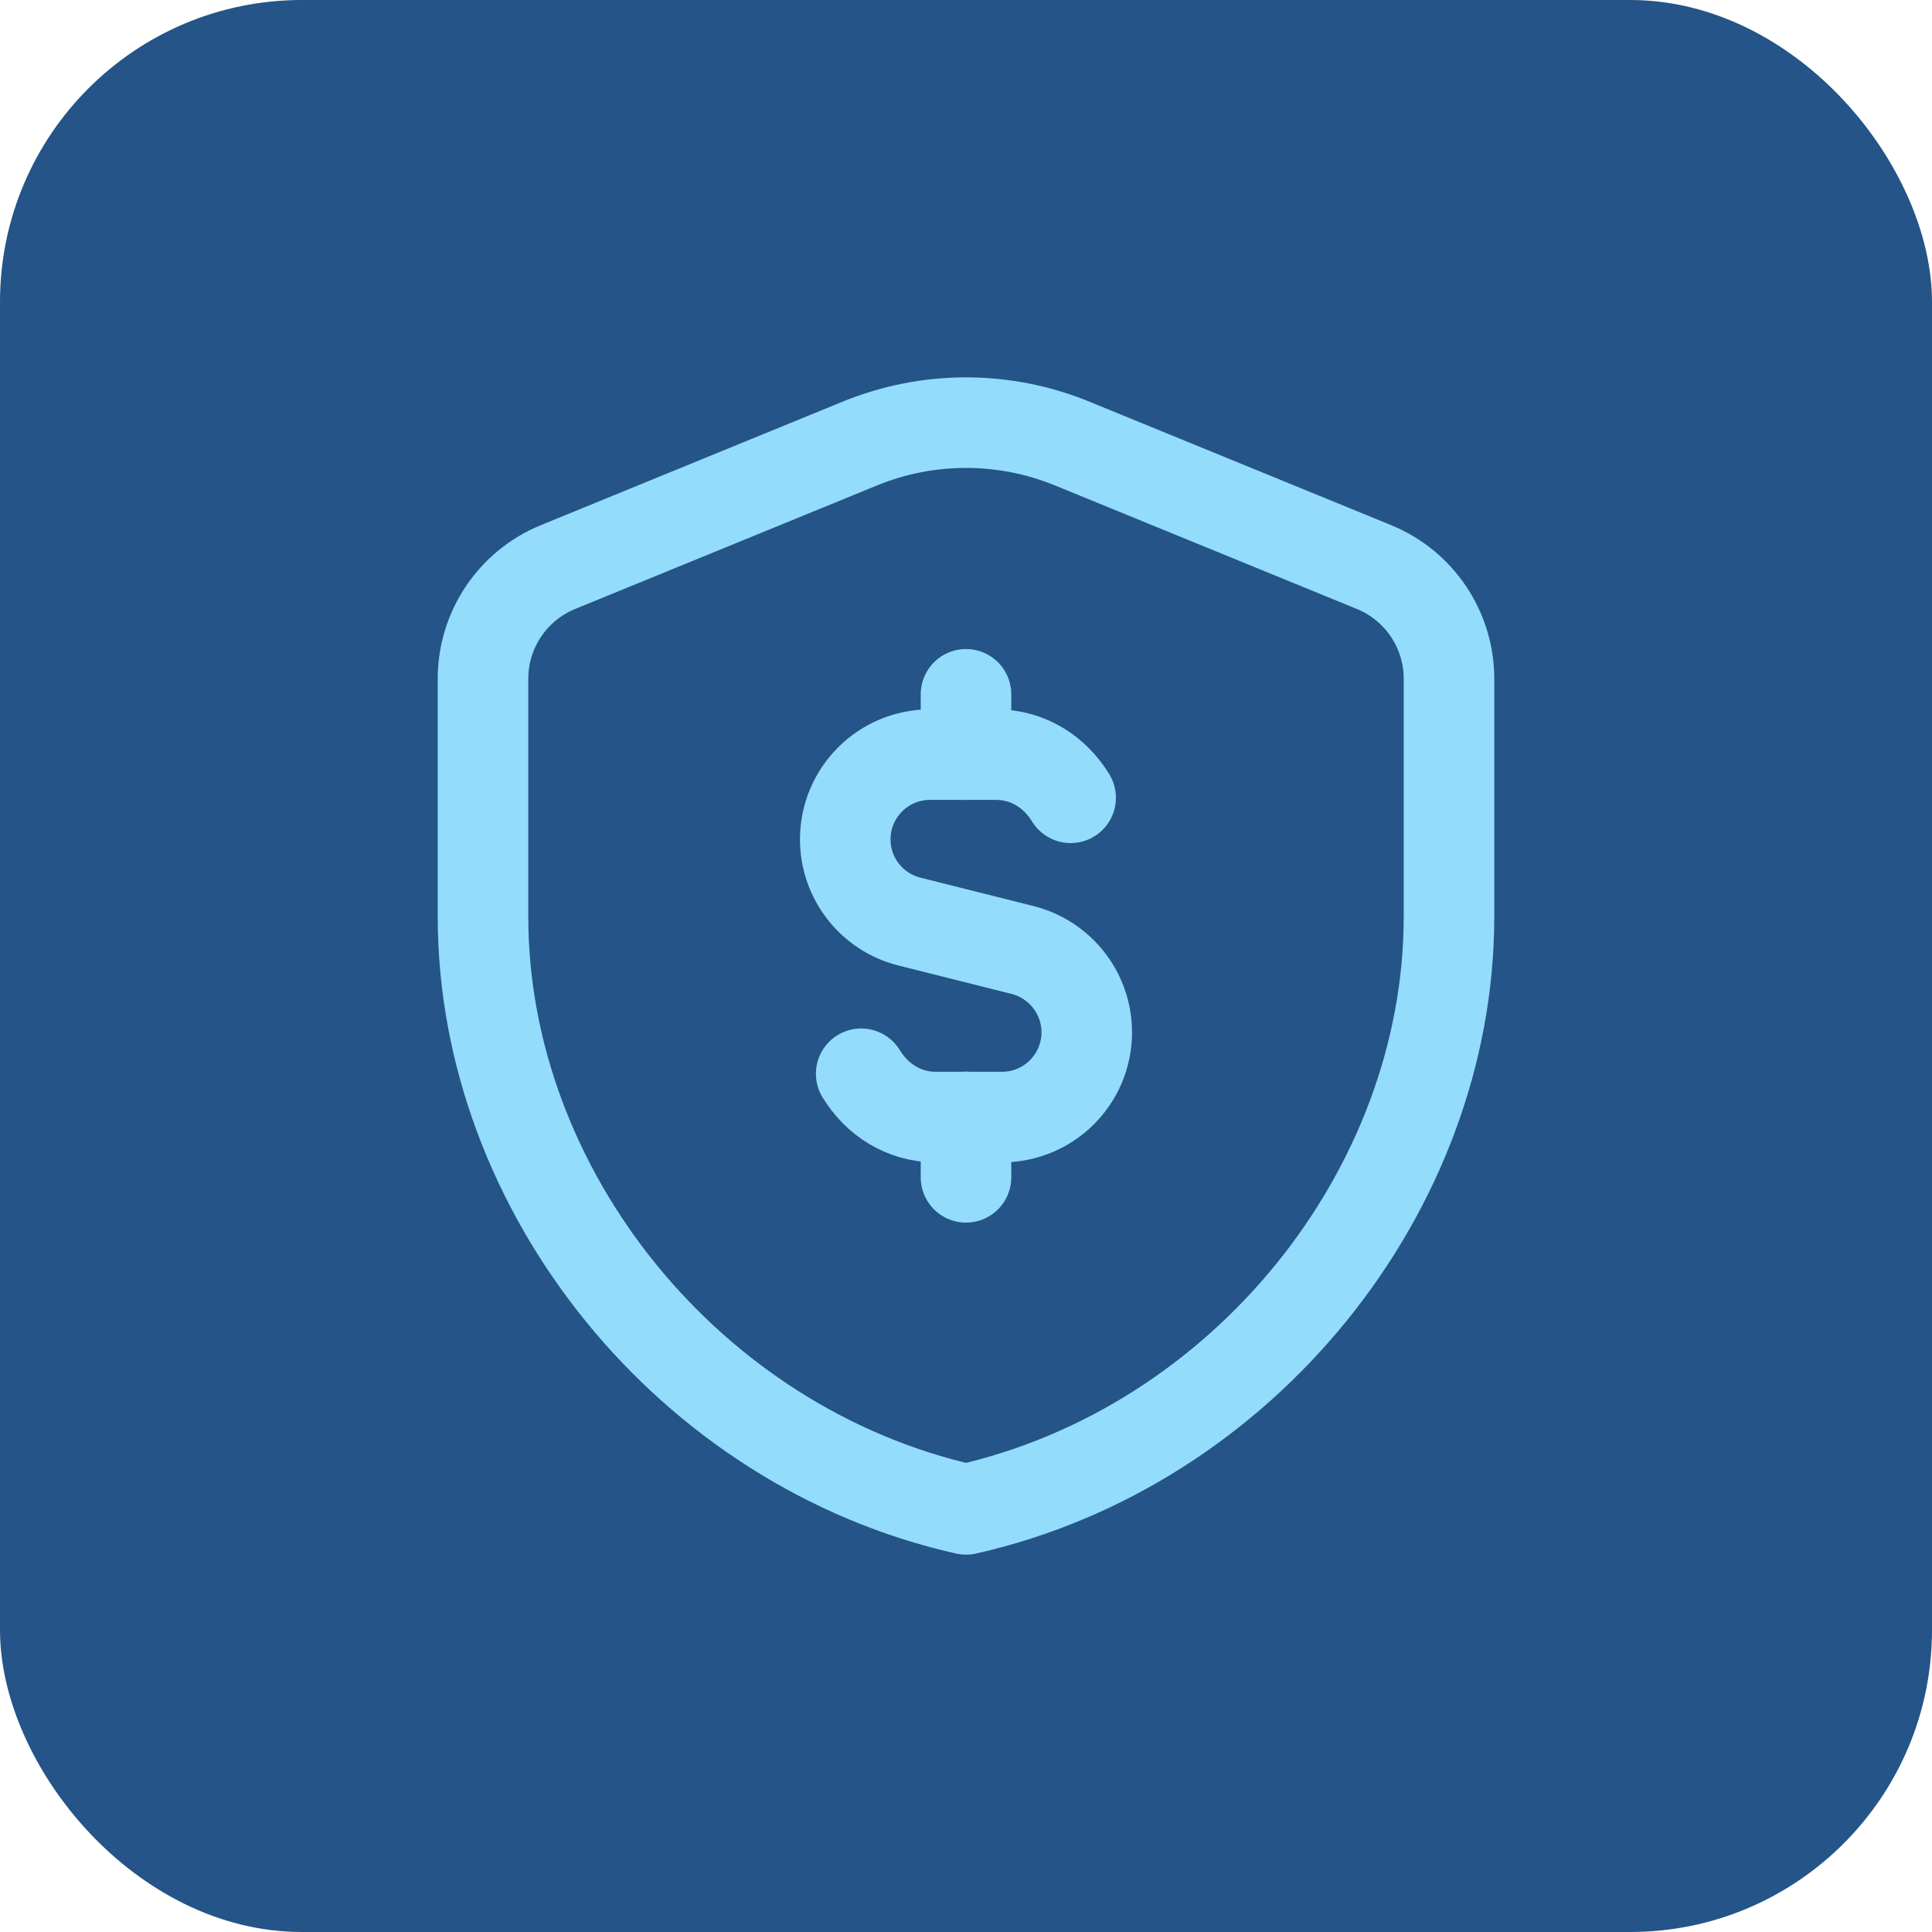
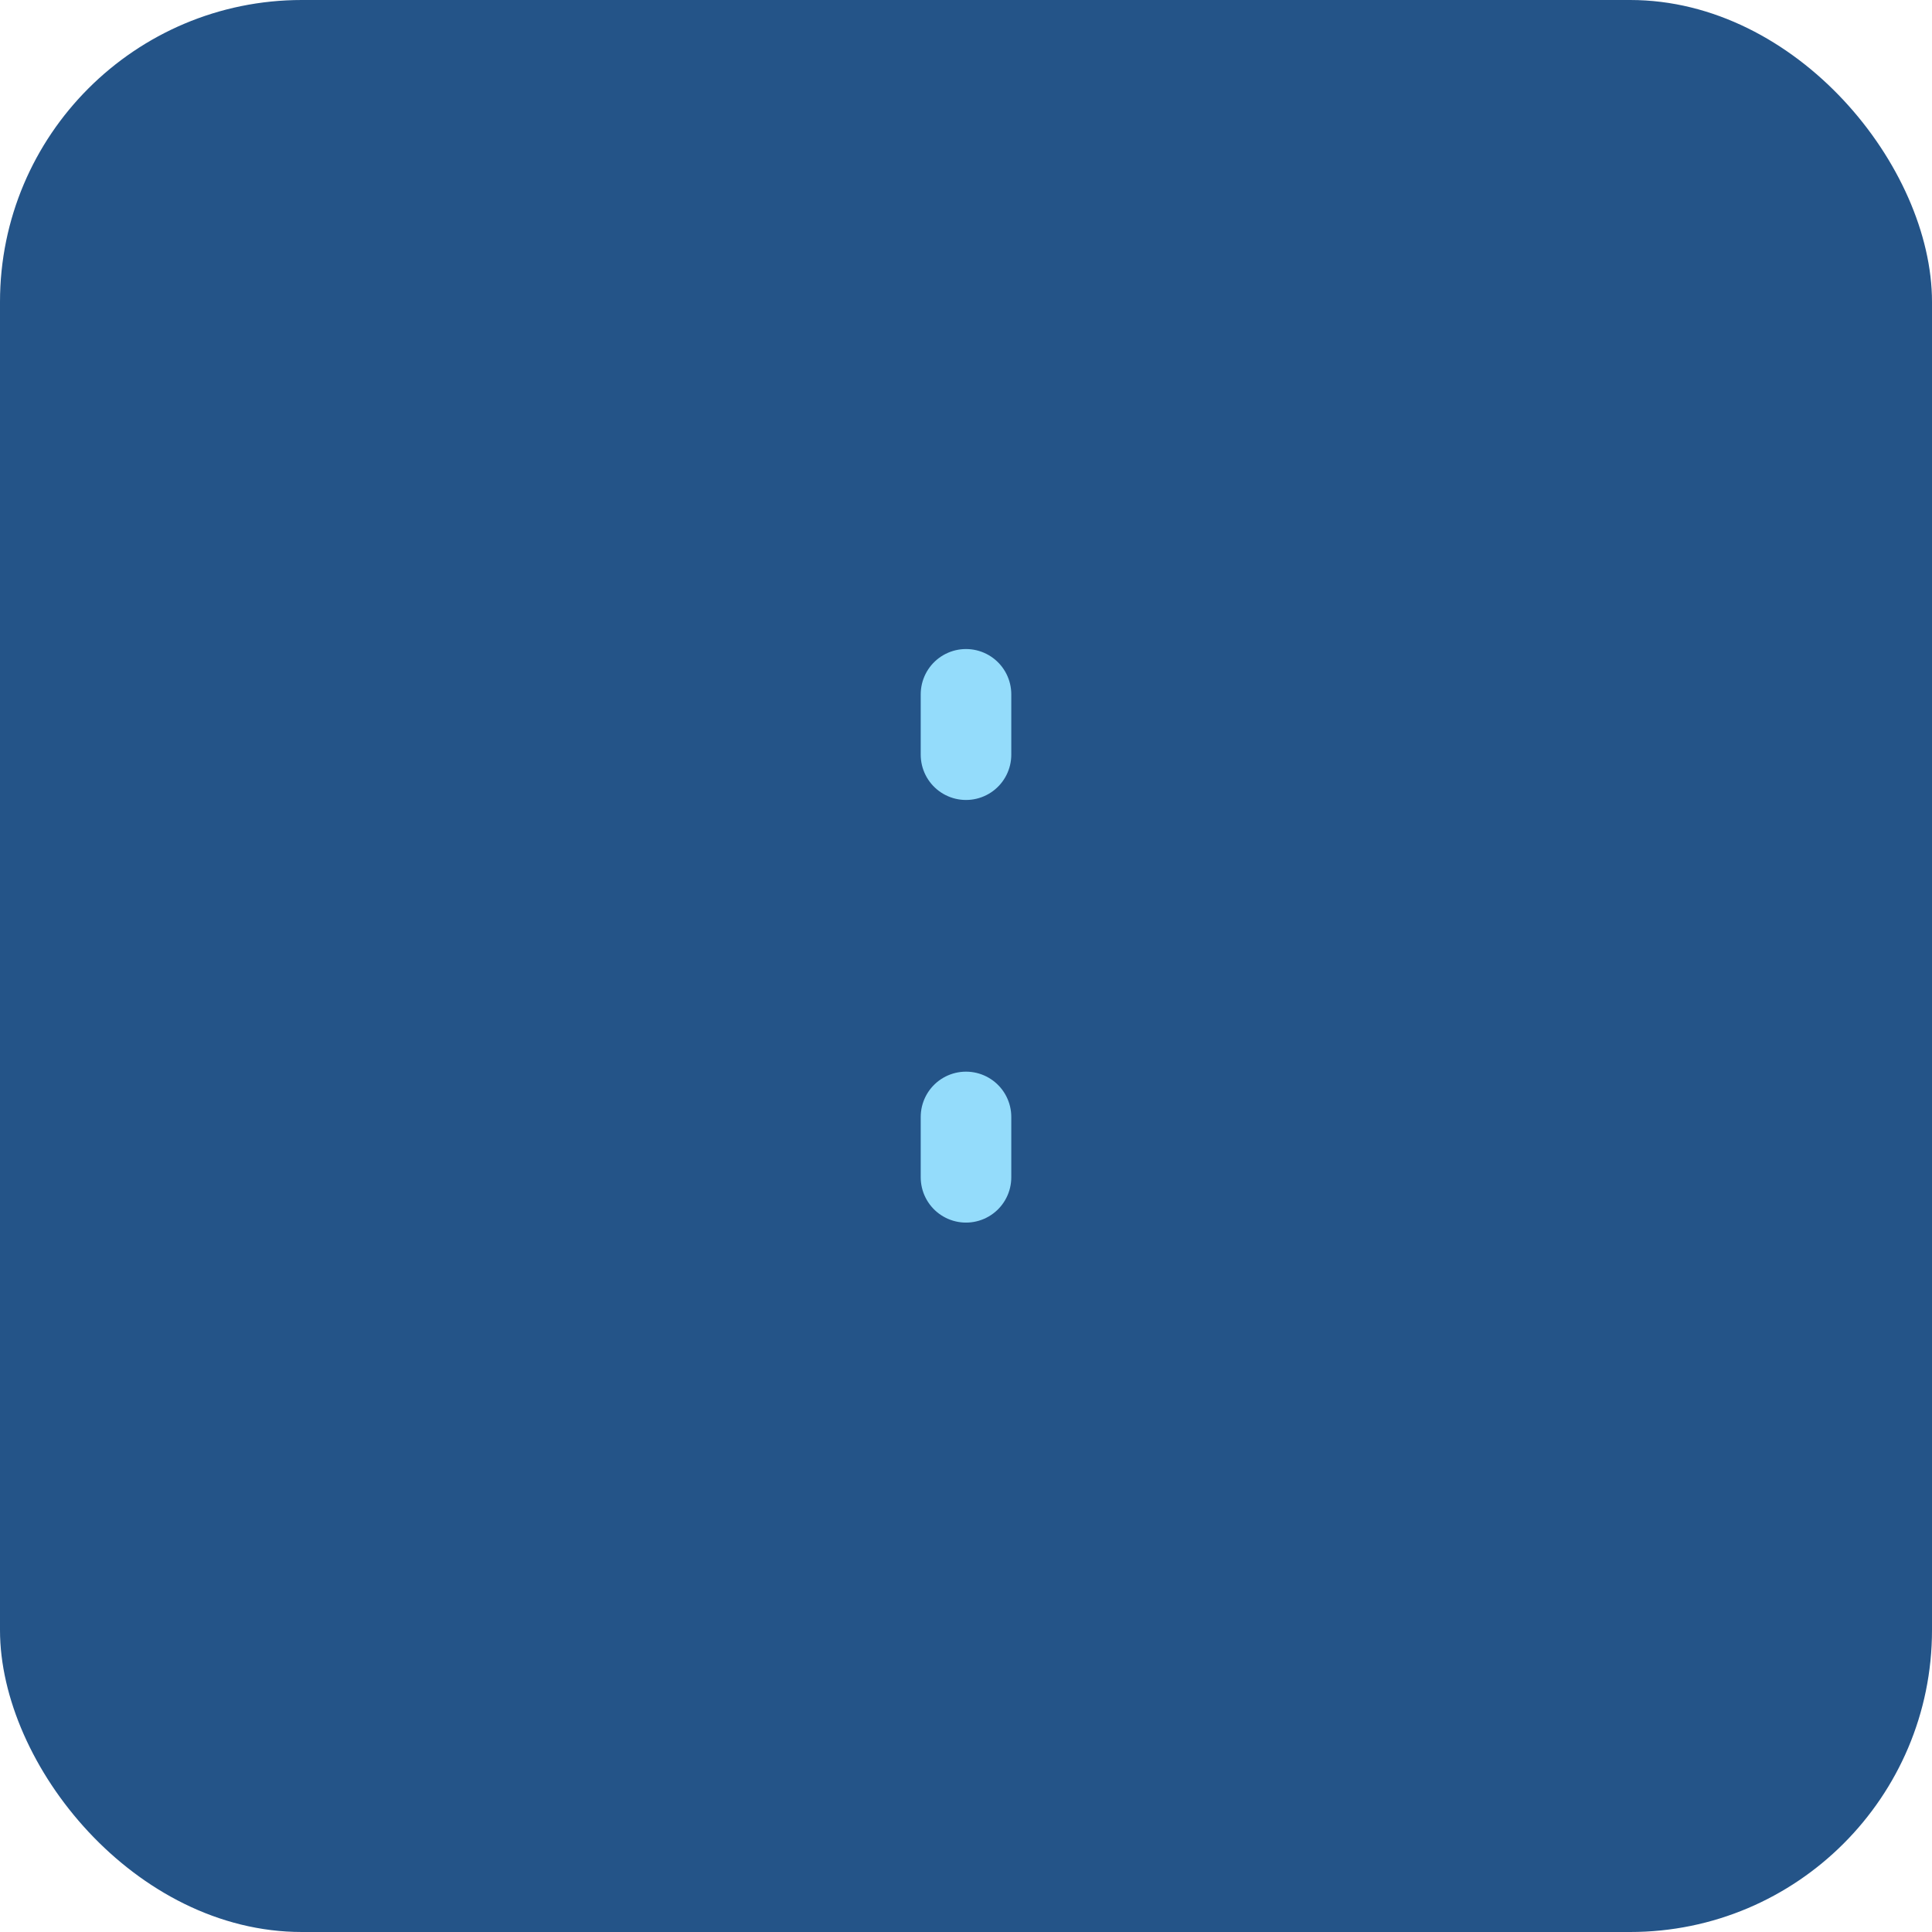
<svg xmlns="http://www.w3.org/2000/svg" width="32" height="32" viewBox="0 0 32 32" fill="none">
  <rect width="32" height="32" rx="5" fill="#245488" />
-   <path fill-rule="evenodd" clip-rule="evenodd" d="M24 15.182C24 19.723 20.587 23.969 16 25C11.413 23.969 8 19.723 8 15.182V11.243C8 10.431 8.491 9.699 9.243 9.392L14.243 7.346C15.369 6.885 16.631 6.885 17.757 7.346L22.757 9.392C23.509 9.7 24 10.431 24 11.243V15.182V15.182Z" stroke="#94DCFB" stroke-width="1.5" stroke-linecap="round" stroke-linejoin="round" />
  <path d="M16 12.5V11.5" stroke="#94DCFB" stroke-width="1.5" stroke-linecap="round" stroke-linejoin="round" />
  <path d="M16 18.5V19.5" stroke="#94DCFB" stroke-width="1.5" stroke-linecap="round" stroke-linejoin="round" />
-   <path d="M14.264 17.785C14.523 18.209 14.965 18.502 15.5 18.502H16H16.596C17.372 18.502 18 17.873 18 17.098C18 16.454 17.561 15.893 16.937 15.735L15.062 15.264C14.439 15.108 14 14.547 14 13.903C14 13.127 14.629 12.499 15.404 12.499H16H16.5C17.033 12.499 17.475 12.791 17.733 13.214" stroke="#94DCFB" stroke-width="1.5" stroke-linecap="round" stroke-linejoin="round" />
</svg>